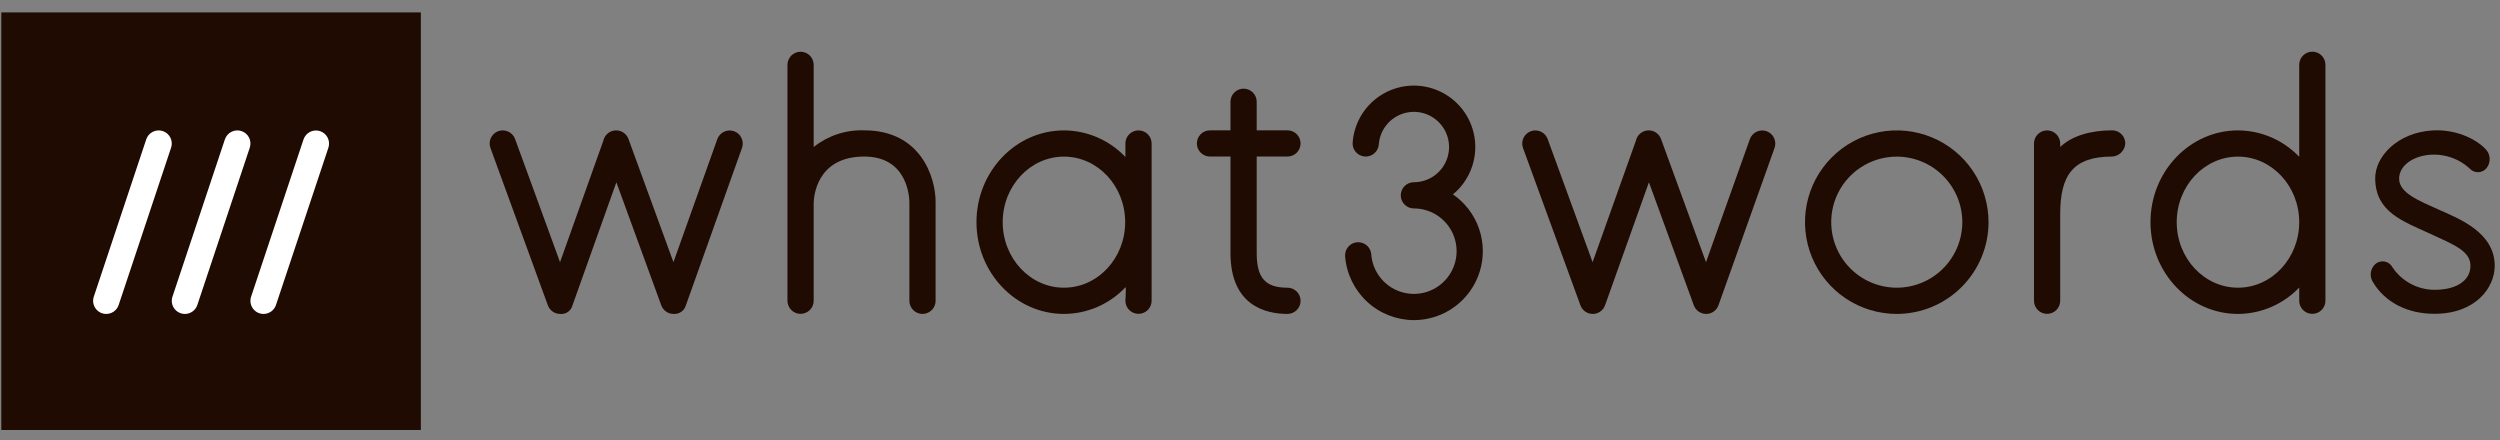
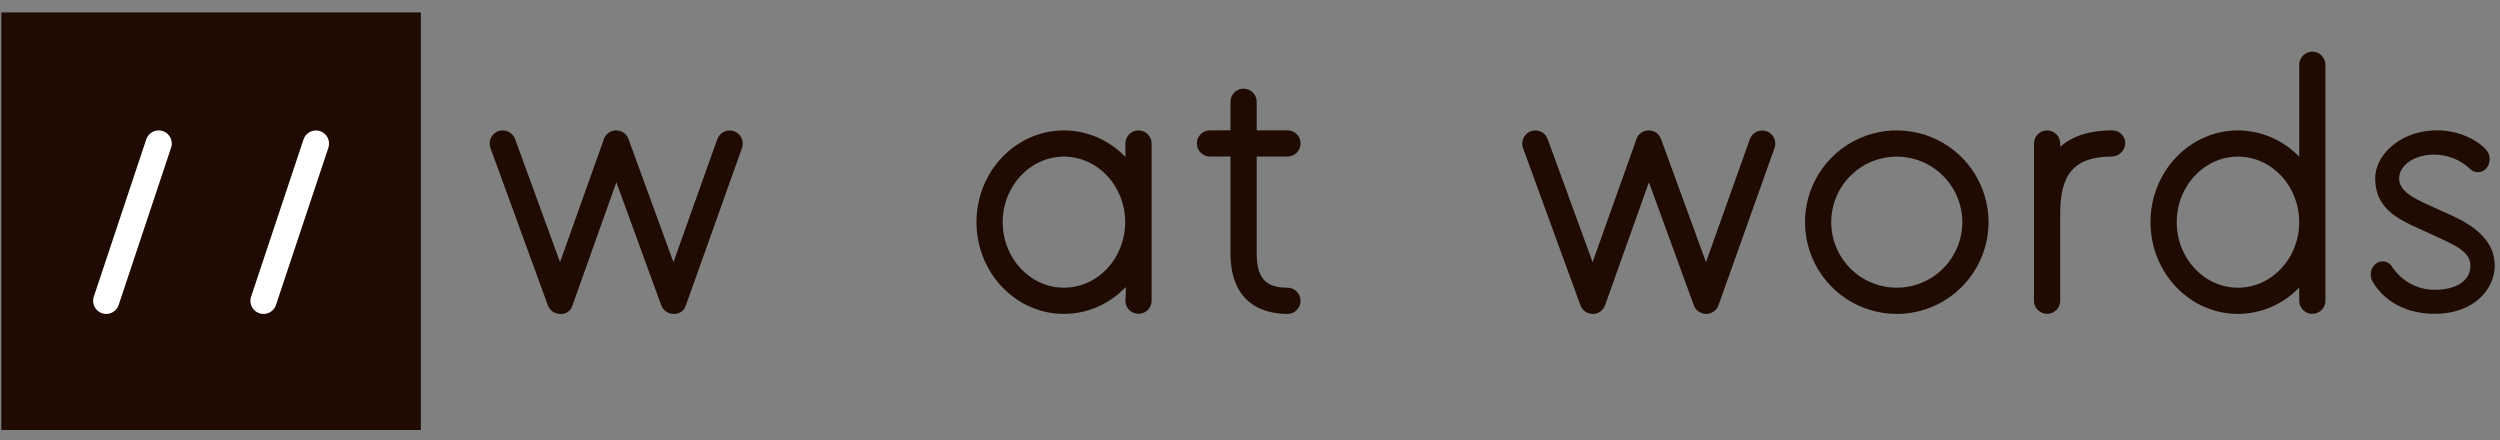
<svg xmlns="http://www.w3.org/2000/svg" width="125" height="22" viewBox="0 0 125 22" fill="none">
  <rect x="0" y="0" width="125" height="22" fill="#808080" stroke="none" />
  <g clip-path="url(#clip0_1763_15696)">
    <path d="M21.042 0.62H0.066V21.596H21.042V0.62Z" fill="#1F0B01" />
-     <path d="M9.245 15.697C9.141 15.697 9.039 15.672 8.947 15.625C8.854 15.577 8.774 15.509 8.714 15.424C8.653 15.34 8.613 15.243 8.597 15.14C8.582 15.037 8.591 14.933 8.623 14.834L11.245 6.968C11.272 6.886 11.316 6.811 11.372 6.746C11.428 6.681 11.497 6.628 11.574 6.589C11.651 6.551 11.735 6.528 11.821 6.522C11.907 6.516 11.993 6.526 12.075 6.554C12.156 6.581 12.232 6.624 12.297 6.68C12.362 6.737 12.415 6.805 12.454 6.882C12.492 6.959 12.515 7.043 12.521 7.129C12.527 7.215 12.516 7.301 12.489 7.383L9.867 15.249C9.823 15.379 9.74 15.493 9.628 15.573C9.517 15.654 9.383 15.697 9.245 15.697Z" fill="white" />
    <path d="M5.312 15.697C5.208 15.697 5.105 15.672 5.013 15.625C4.921 15.577 4.841 15.509 4.78 15.424C4.719 15.34 4.68 15.243 4.664 15.14C4.648 15.037 4.657 14.933 4.69 14.834L7.312 6.968C7.339 6.886 7.382 6.811 7.438 6.746C7.495 6.681 7.563 6.628 7.64 6.589C7.717 6.551 7.801 6.528 7.887 6.522C7.973 6.516 8.059 6.526 8.141 6.554C8.223 6.581 8.298 6.624 8.363 6.68C8.428 6.737 8.481 6.805 8.52 6.882C8.558 6.959 8.581 7.043 8.587 7.129C8.594 7.215 8.583 7.301 8.555 7.383L5.933 15.249C5.89 15.379 5.806 15.493 5.695 15.573C5.583 15.654 5.449 15.697 5.312 15.697Z" fill="white" />
    <path d="M13.177 15.697C13.073 15.697 12.971 15.672 12.878 15.625C12.786 15.577 12.706 15.509 12.645 15.424C12.585 15.34 12.545 15.243 12.529 15.14C12.513 15.037 12.522 14.933 12.555 14.834L15.177 6.968C15.233 6.804 15.351 6.669 15.506 6.592C15.661 6.515 15.841 6.503 16.005 6.557C16.169 6.612 16.305 6.73 16.383 6.884C16.461 7.039 16.474 7.218 16.421 7.383L13.799 15.249C13.755 15.379 13.672 15.493 13.56 15.573C13.448 15.654 13.314 15.697 13.177 15.697Z" fill="white" />
    <path d="M105.617 6.517C104.546 6.518 103.615 6.779 103.01 7.349V7.172C103.009 6.999 102.94 6.833 102.817 6.711C102.694 6.589 102.528 6.52 102.355 6.52C102.182 6.52 102.015 6.589 101.893 6.711C101.77 6.833 101.7 6.999 101.699 7.172V15.041C101.7 15.214 101.77 15.38 101.893 15.502C102.015 15.624 102.182 15.692 102.355 15.692C102.528 15.692 102.694 15.624 102.817 15.502C102.94 15.38 103.009 15.214 103.01 15.041V10.701C103.01 8.755 103.656 7.831 105.599 7.828C105.77 7.821 105.933 7.751 106.055 7.632C106.178 7.512 106.252 7.352 106.264 7.181C106.265 7.095 106.249 7.009 106.218 6.929C106.186 6.849 106.139 6.776 106.078 6.714C106.018 6.652 105.947 6.603 105.867 6.569C105.788 6.536 105.703 6.518 105.617 6.517Z" fill="#1F0B01" />
    <path d="M33.678 15.696C33.544 15.696 33.413 15.655 33.303 15.578C33.193 15.501 33.109 15.392 33.063 15.265L30.818 9.114L28.626 15.261C28.593 15.396 28.512 15.514 28.399 15.594C28.285 15.674 28.147 15.71 28.009 15.696C27.874 15.696 27.743 15.655 27.633 15.578C27.523 15.501 27.439 15.392 27.393 15.265L24.523 7.4C24.493 7.319 24.479 7.233 24.483 7.147C24.487 7.061 24.507 6.976 24.543 6.898C24.58 6.82 24.631 6.75 24.695 6.691C24.758 6.633 24.832 6.588 24.913 6.558C24.994 6.529 25.08 6.516 25.166 6.519C25.252 6.523 25.337 6.544 25.415 6.58C25.493 6.616 25.563 6.668 25.621 6.732C25.68 6.795 25.725 6.87 25.754 6.951L28.002 13.109L30.168 7.033C30.192 6.926 30.243 6.826 30.315 6.743C30.388 6.66 30.481 6.597 30.584 6.559C30.688 6.521 30.799 6.51 30.908 6.527C31.017 6.544 31.12 6.588 31.208 6.656C31.318 6.741 31.399 6.859 31.439 6.993L33.672 13.109L35.865 6.958C35.894 6.877 35.938 6.803 35.996 6.739C36.054 6.675 36.123 6.623 36.201 6.586C36.279 6.549 36.363 6.528 36.449 6.524C36.535 6.52 36.621 6.532 36.702 6.561C36.783 6.59 36.858 6.635 36.922 6.692C36.986 6.75 37.037 6.82 37.074 6.898C37.111 6.975 37.132 7.06 37.137 7.146C37.141 7.232 37.128 7.318 37.099 7.399L34.296 15.261C34.259 15.394 34.177 15.509 34.065 15.588C33.952 15.668 33.816 15.706 33.678 15.696Z" fill="#1F0B01" />
-     <path d="M43.214 6.517C42.298 6.483 41.401 6.779 40.684 7.349V3.239C40.683 3.066 40.613 2.9 40.491 2.778C40.368 2.656 40.202 2.588 40.029 2.588C39.855 2.588 39.689 2.656 39.566 2.778C39.444 2.9 39.374 3.066 39.373 3.239V15.041C39.374 15.214 39.444 15.38 39.566 15.502C39.689 15.624 39.855 15.692 40.029 15.692C40.202 15.692 40.368 15.624 40.491 15.502C40.613 15.38 40.683 15.214 40.684 15.041V10.161C40.686 9.923 40.775 7.827 43.214 7.827C45.383 7.827 45.467 9.869 45.469 10.099V15.041C45.469 15.215 45.538 15.381 45.661 15.504C45.784 15.627 45.95 15.696 46.124 15.696C46.298 15.696 46.465 15.627 46.588 15.504C46.711 15.381 46.78 15.215 46.78 15.041V10.099C46.78 8.859 46.035 6.517 43.214 6.517Z" fill="#1F0B01" />
    <path d="M64.374 14.385C63.267 14.385 62.835 13.899 62.835 12.652V7.827H64.374C64.548 7.827 64.714 7.758 64.837 7.635C64.96 7.513 65.029 7.346 65.029 7.172C65.029 6.998 64.96 6.831 64.837 6.708C64.714 6.586 64.548 6.517 64.374 6.517H62.835V5.088C62.835 4.915 62.766 4.748 62.643 4.625C62.52 4.502 62.354 4.433 62.18 4.433C62.006 4.433 61.839 4.502 61.716 4.625C61.593 4.748 61.524 4.915 61.524 5.088V6.517H60.499C60.325 6.517 60.159 6.586 60.036 6.708C59.913 6.831 59.844 6.998 59.844 7.172C59.844 7.346 59.913 7.513 60.036 7.635C60.159 7.758 60.325 7.827 60.499 7.827H61.524V12.652C61.524 15.301 63.31 15.696 64.374 15.696C64.547 15.696 64.714 15.627 64.837 15.504C64.96 15.381 65.029 15.215 65.029 15.041C65.029 14.867 64.96 14.7 64.837 14.577C64.714 14.454 64.548 14.385 64.374 14.385Z" fill="#1F0B01" />
-     <path d="M70.694 16.006C69.824 16.003 68.987 15.673 68.35 15.081C67.713 14.488 67.322 13.678 67.255 12.811C67.244 12.638 67.301 12.467 67.415 12.336C67.528 12.205 67.689 12.125 67.862 12.112C68.035 12.1 68.206 12.156 68.337 12.269C68.469 12.382 68.55 12.543 68.563 12.716C68.594 13.131 68.745 13.527 68.998 13.857C69.251 14.188 69.594 14.437 69.987 14.574C70.379 14.712 70.803 14.732 71.207 14.632C71.61 14.532 71.976 14.317 72.259 14.012C72.542 13.707 72.73 13.327 72.8 12.917C72.87 12.507 72.818 12.086 72.652 11.704C72.486 11.323 72.212 10.999 71.864 10.771C71.516 10.543 71.11 10.422 70.694 10.422C70.608 10.422 70.522 10.405 70.443 10.372C70.363 10.339 70.291 10.291 70.23 10.23C70.169 10.169 70.121 10.097 70.088 10.017C70.055 9.938 70.038 9.852 70.038 9.766C70.038 9.68 70.055 9.595 70.088 9.516C70.121 9.436 70.169 9.364 70.23 9.303C70.291 9.242 70.363 9.194 70.443 9.161C70.522 9.128 70.608 9.111 70.694 9.111C71.036 9.111 71.371 9.011 71.657 8.824C71.944 8.636 72.169 8.369 72.306 8.055C72.443 7.741 72.486 7.394 72.428 7.057C72.371 6.719 72.216 6.406 71.983 6.155C71.75 5.904 71.449 5.727 71.117 5.644C70.784 5.562 70.435 5.579 70.112 5.692C69.789 5.805 69.506 6.01 69.298 6.282C69.089 6.554 68.965 6.881 68.94 7.222C68.927 7.395 68.845 7.556 68.714 7.669C68.583 7.782 68.412 7.839 68.239 7.826C68.066 7.814 67.905 7.733 67.791 7.602C67.677 7.471 67.62 7.3 67.632 7.127C67.669 6.621 67.831 6.131 68.103 5.703C68.376 5.274 68.751 4.92 69.194 4.671C69.637 4.423 70.135 4.289 70.643 4.28C71.15 4.272 71.653 4.389 72.104 4.623C72.555 4.856 72.941 5.197 73.228 5.616C73.515 6.036 73.693 6.52 73.747 7.025C73.801 7.53 73.728 8.04 73.537 8.51C73.344 8.981 73.039 9.396 72.647 9.719C73.253 10.136 73.71 10.735 73.951 11.43C74.192 12.125 74.204 12.879 73.986 13.582C73.767 14.284 73.33 14.898 72.738 15.334C72.146 15.771 71.429 16.006 70.694 16.006Z" fill="#1F0B01" />
    <path d="M85.307 15.696C85.172 15.696 85.041 15.655 84.931 15.578C84.821 15.501 84.737 15.392 84.691 15.265L82.446 9.114L80.254 15.261C80.209 15.388 80.126 15.498 80.016 15.576C79.906 15.654 79.774 15.696 79.64 15.696H79.637C79.503 15.696 79.372 15.655 79.261 15.578C79.151 15.501 79.067 15.392 79.021 15.265L76.151 7.4C76.091 7.237 76.099 7.057 76.173 6.899C76.246 6.742 76.379 6.62 76.542 6.561C76.705 6.501 76.885 6.509 77.043 6.582C77.2 6.655 77.322 6.788 77.382 6.951L79.63 13.109L81.796 7.033C81.82 6.926 81.871 6.826 81.943 6.743C82.016 6.66 82.109 6.597 82.212 6.559C82.316 6.521 82.427 6.511 82.536 6.527C82.645 6.544 82.748 6.588 82.836 6.656C82.946 6.741 83.027 6.859 83.067 6.993L85.3 13.109L87.493 6.958C87.522 6.877 87.566 6.803 87.624 6.739C87.682 6.675 87.751 6.623 87.829 6.586C87.907 6.549 87.991 6.528 88.077 6.524C88.163 6.52 88.249 6.532 88.33 6.561C88.411 6.59 88.486 6.635 88.55 6.692C88.614 6.75 88.665 6.82 88.702 6.898C88.739 6.975 88.76 7.06 88.765 7.146C88.769 7.232 88.756 7.318 88.727 7.399L85.924 15.261C85.879 15.388 85.796 15.498 85.686 15.576C85.576 15.654 85.444 15.696 85.31 15.696L85.307 15.696Z" fill="#1F0B01" />
    <path d="M94.838 15.696C93.931 15.696 93.044 15.427 92.289 14.923C91.535 14.419 90.947 13.702 90.599 12.864C90.252 12.025 90.161 11.103 90.338 10.213C90.515 9.323 90.952 8.505 91.594 7.864C92.236 7.222 93.053 6.785 93.943 6.608C94.833 6.431 95.756 6.522 96.594 6.869C97.433 7.216 98.149 7.804 98.653 8.559C99.157 9.313 99.427 10.2 99.427 11.108C99.425 12.324 98.941 13.491 98.081 14.351C97.221 15.211 96.055 15.695 94.838 15.696ZM94.838 7.831C94.19 7.831 93.556 8.023 93.017 8.383C92.478 8.743 92.058 9.255 91.81 9.854C91.562 10.453 91.497 11.112 91.624 11.747C91.75 12.383 92.062 12.967 92.521 13.425C92.979 13.884 93.563 14.196 94.199 14.322C94.835 14.449 95.494 14.384 96.092 14.136C96.691 13.888 97.203 13.468 97.563 12.929C97.923 12.39 98.116 11.756 98.116 11.108C98.115 10.239 97.769 9.406 97.154 8.792C96.54 8.177 95.707 7.832 94.838 7.831Z" fill="#1F0B01" />
    <path d="M115.616 2.584C115.53 2.584 115.445 2.601 115.365 2.634C115.286 2.667 115.214 2.715 115.153 2.776C115.092 2.837 115.044 2.909 115.011 2.988C114.978 3.068 114.961 3.153 114.961 3.239V7.841C114.566 7.425 114.091 7.095 113.565 6.868C113.038 6.641 112.472 6.522 111.899 6.52C109.487 6.52 107.525 8.578 107.525 11.108C107.525 13.638 109.487 15.696 111.899 15.696C112.472 15.694 113.038 15.575 113.565 15.348C114.091 15.121 114.566 14.791 114.961 14.376V15.041C114.962 15.214 115.031 15.38 115.154 15.502C115.277 15.624 115.443 15.692 115.616 15.692C115.789 15.692 115.956 15.624 116.078 15.502C116.201 15.38 116.271 15.214 116.272 15.041V3.239C116.272 3.153 116.255 3.068 116.222 2.988C116.189 2.909 116.141 2.837 116.08 2.776C116.019 2.715 115.947 2.667 115.867 2.634C115.788 2.601 115.702 2.584 115.616 2.584ZM111.899 14.385C110.21 14.385 108.836 12.915 108.836 11.108C108.836 9.301 110.21 7.831 111.899 7.831C113.587 7.831 114.961 9.301 114.961 11.108C114.961 12.915 113.587 14.385 111.899 14.385Z" fill="#1F0B01" />
    <path d="M56.925 6.52C56.839 6.52 56.754 6.537 56.674 6.57C56.595 6.602 56.522 6.651 56.462 6.712C56.401 6.773 56.352 6.845 56.319 6.924C56.286 7.004 56.27 7.089 56.27 7.175V7.849C55.874 7.432 55.398 7.098 54.87 6.87C54.342 6.641 53.773 6.522 53.197 6.52C50.786 6.52 48.824 8.578 48.824 11.108C48.824 13.638 50.786 15.696 53.197 15.696C53.773 15.694 54.342 15.575 54.87 15.346C55.398 15.118 55.874 14.785 56.27 14.367C56.27 14.367 56.318 14.245 56.27 15.041C56.271 15.214 56.34 15.38 56.463 15.502C56.586 15.624 56.752 15.692 56.925 15.692C57.098 15.692 57.264 15.624 57.387 15.502C57.51 15.38 57.58 15.214 57.581 15.041V7.175C57.581 7.089 57.564 7.004 57.531 6.924C57.498 6.845 57.45 6.773 57.389 6.712C57.328 6.651 57.255 6.603 57.176 6.57C57.096 6.537 57.011 6.52 56.925 6.52ZM53.197 14.385C51.509 14.385 50.135 12.915 50.135 11.108C50.135 9.301 51.509 7.831 53.197 7.831C54.886 7.831 56.259 9.301 56.259 11.108C56.259 12.915 54.886 14.385 53.197 14.385Z" fill="#1F0B01" />
    <path d="M121.72 15.69C120.355 15.69 119.229 15.103 118.631 14.078C118.545 13.931 118.516 13.758 118.548 13.592C118.58 13.425 118.672 13.275 118.806 13.171C118.871 13.125 118.945 13.093 119.023 13.078C119.101 13.063 119.182 13.064 119.259 13.083C119.336 13.101 119.409 13.136 119.472 13.185C119.535 13.234 119.587 13.296 119.624 13.366C119.856 13.711 120.169 13.995 120.536 14.191C120.903 14.387 121.313 14.49 121.729 14.491C122.824 14.491 123.522 14.029 123.522 13.291C123.522 12.552 122.716 12.242 121.495 11.681C120.12 11.048 118.785 10.603 118.76 8.938C118.743 7.826 119.883 6.626 121.621 6.522C122.689 6.456 123.737 6.876 124.294 7.471C124.41 7.596 124.477 7.758 124.484 7.927C124.491 8.097 124.437 8.264 124.333 8.398C124.284 8.46 124.222 8.512 124.152 8.548C124.082 8.585 124.004 8.606 123.925 8.61C123.846 8.614 123.766 8.601 123.693 8.572C123.619 8.543 123.552 8.498 123.497 8.44C122.143 7.172 119.956 7.771 119.956 8.938C119.956 9.648 120.955 10.041 121.946 10.486C122.913 10.92 124.736 11.603 124.736 13.291C124.736 14.381 123.785 15.69 121.72 15.69Z" fill="#1F0B01" />
  </g>
  <defs>
    <clipPath id="clip0_1763_15696">
      <rect width="124.807" height="21" fill="white" transform="translate(0 0.5)" />
    </clipPath>
  </defs>
</svg>